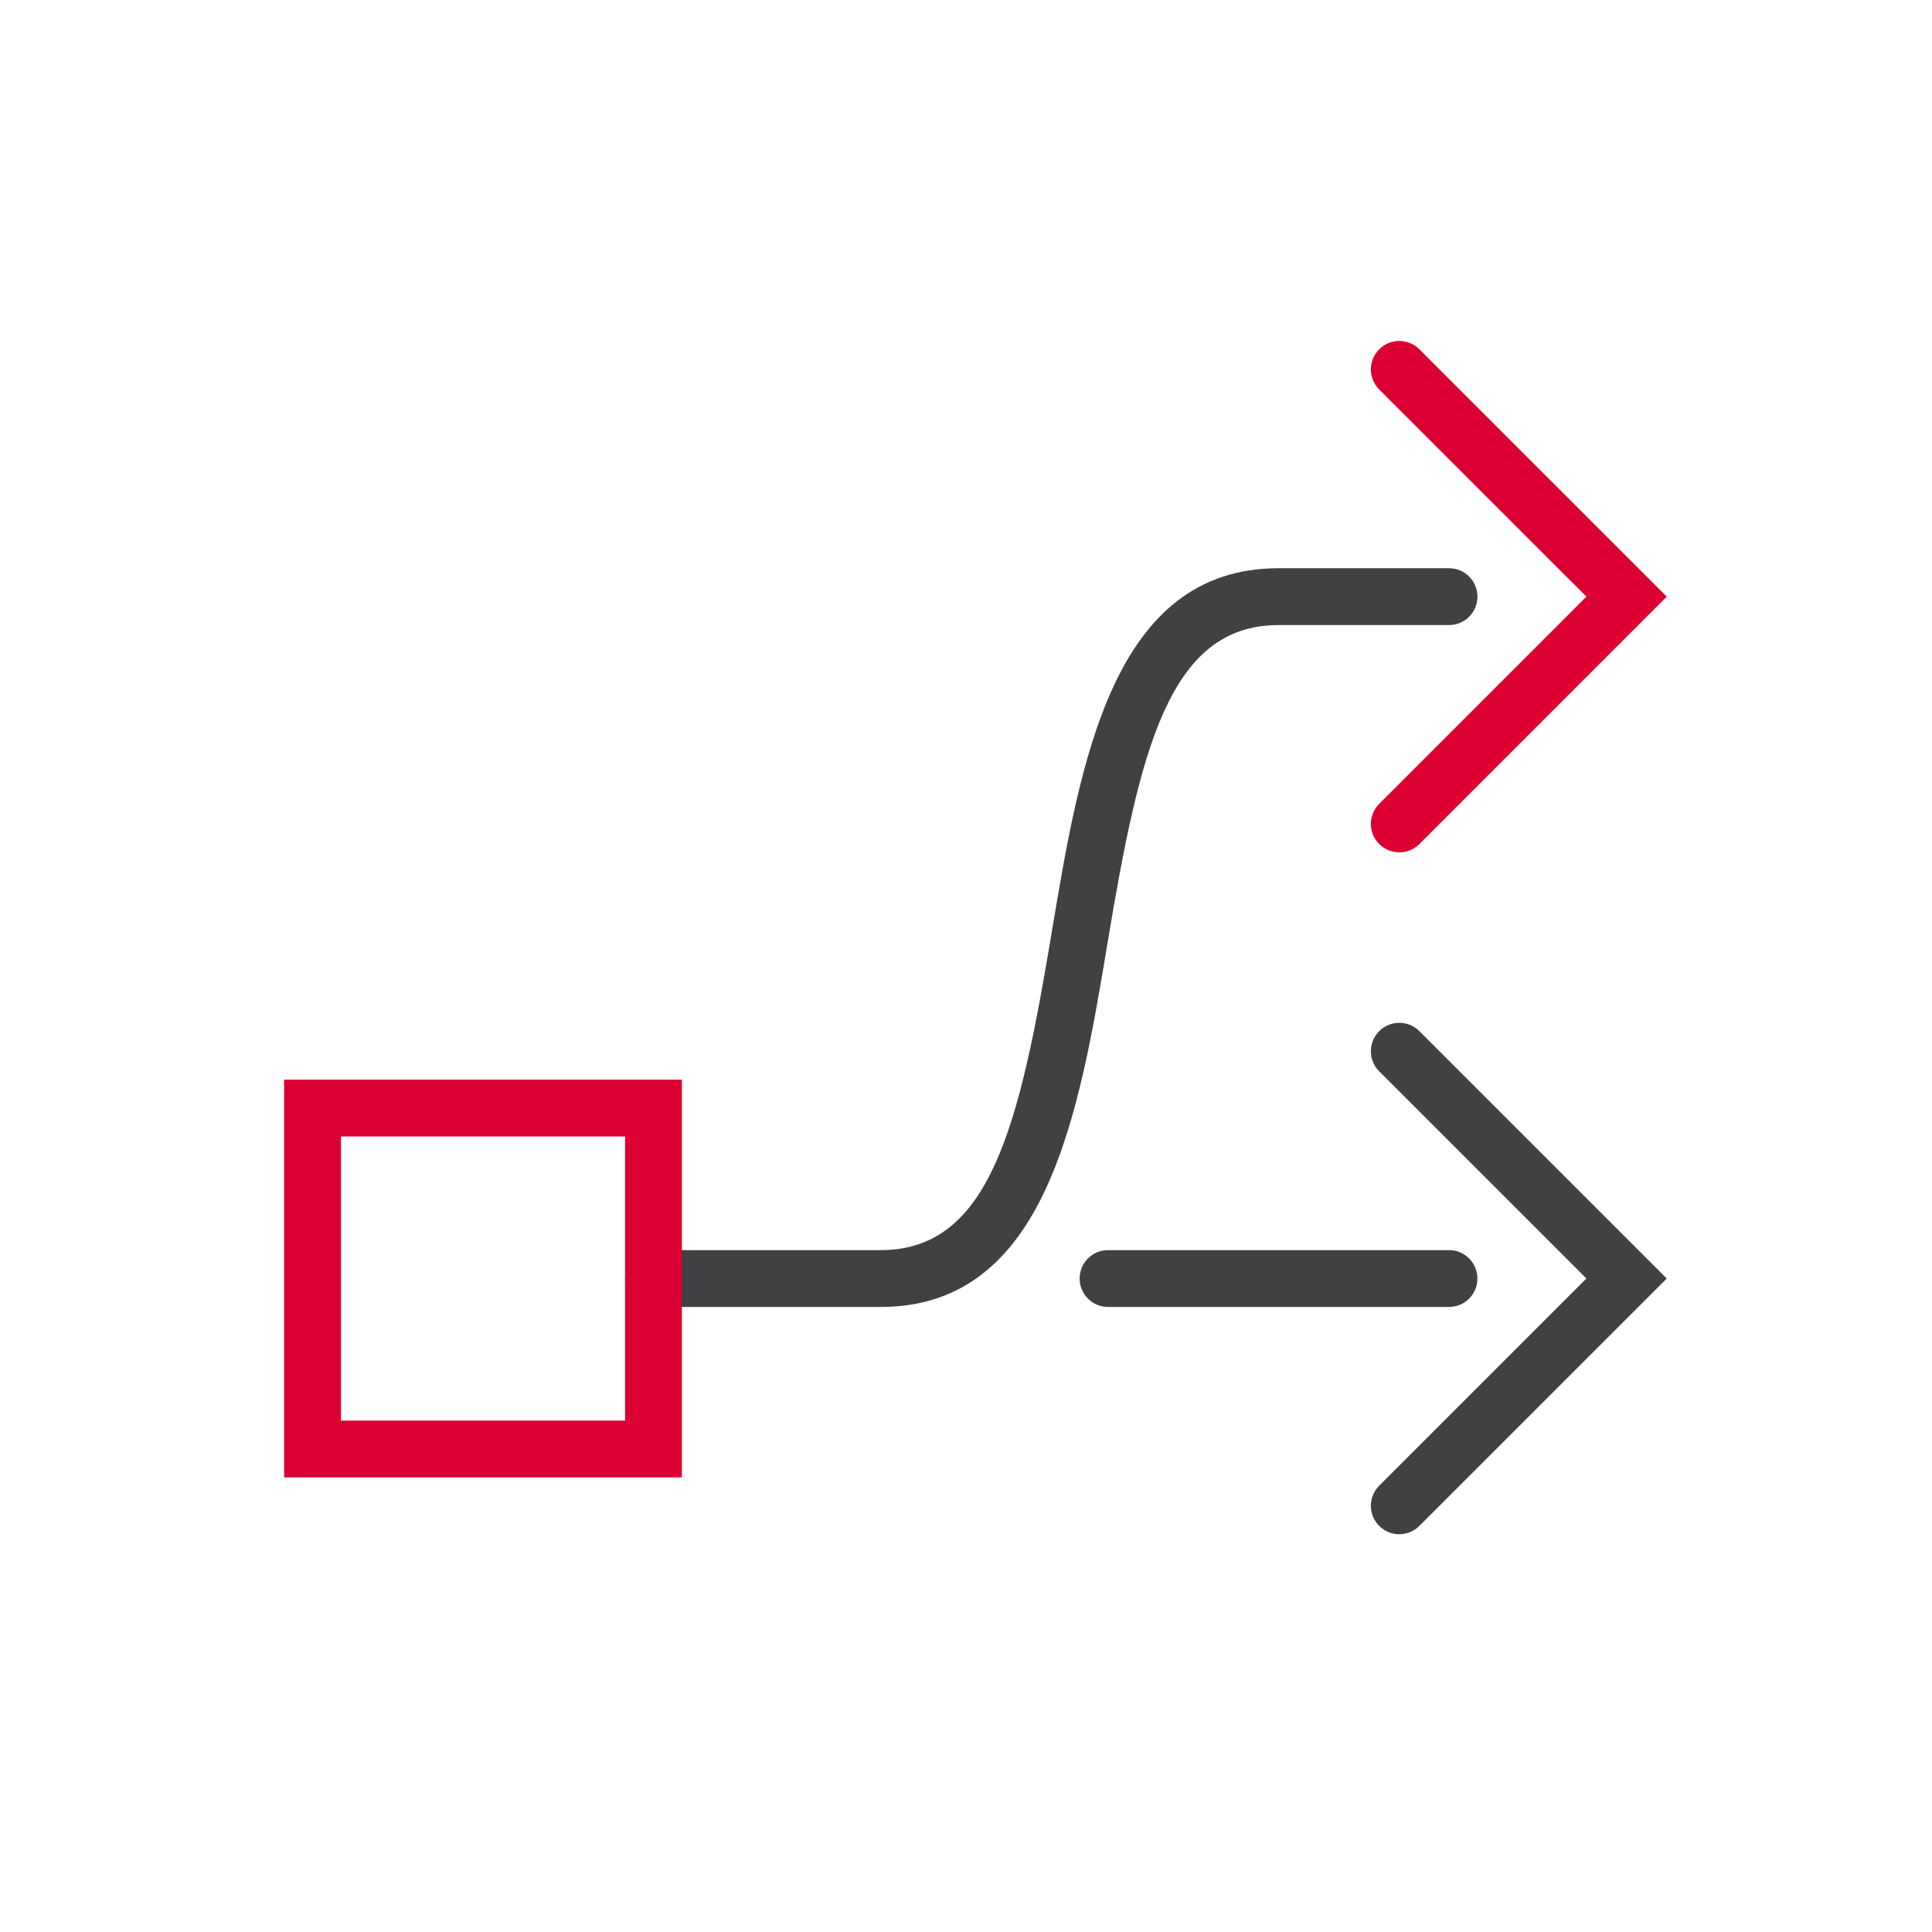
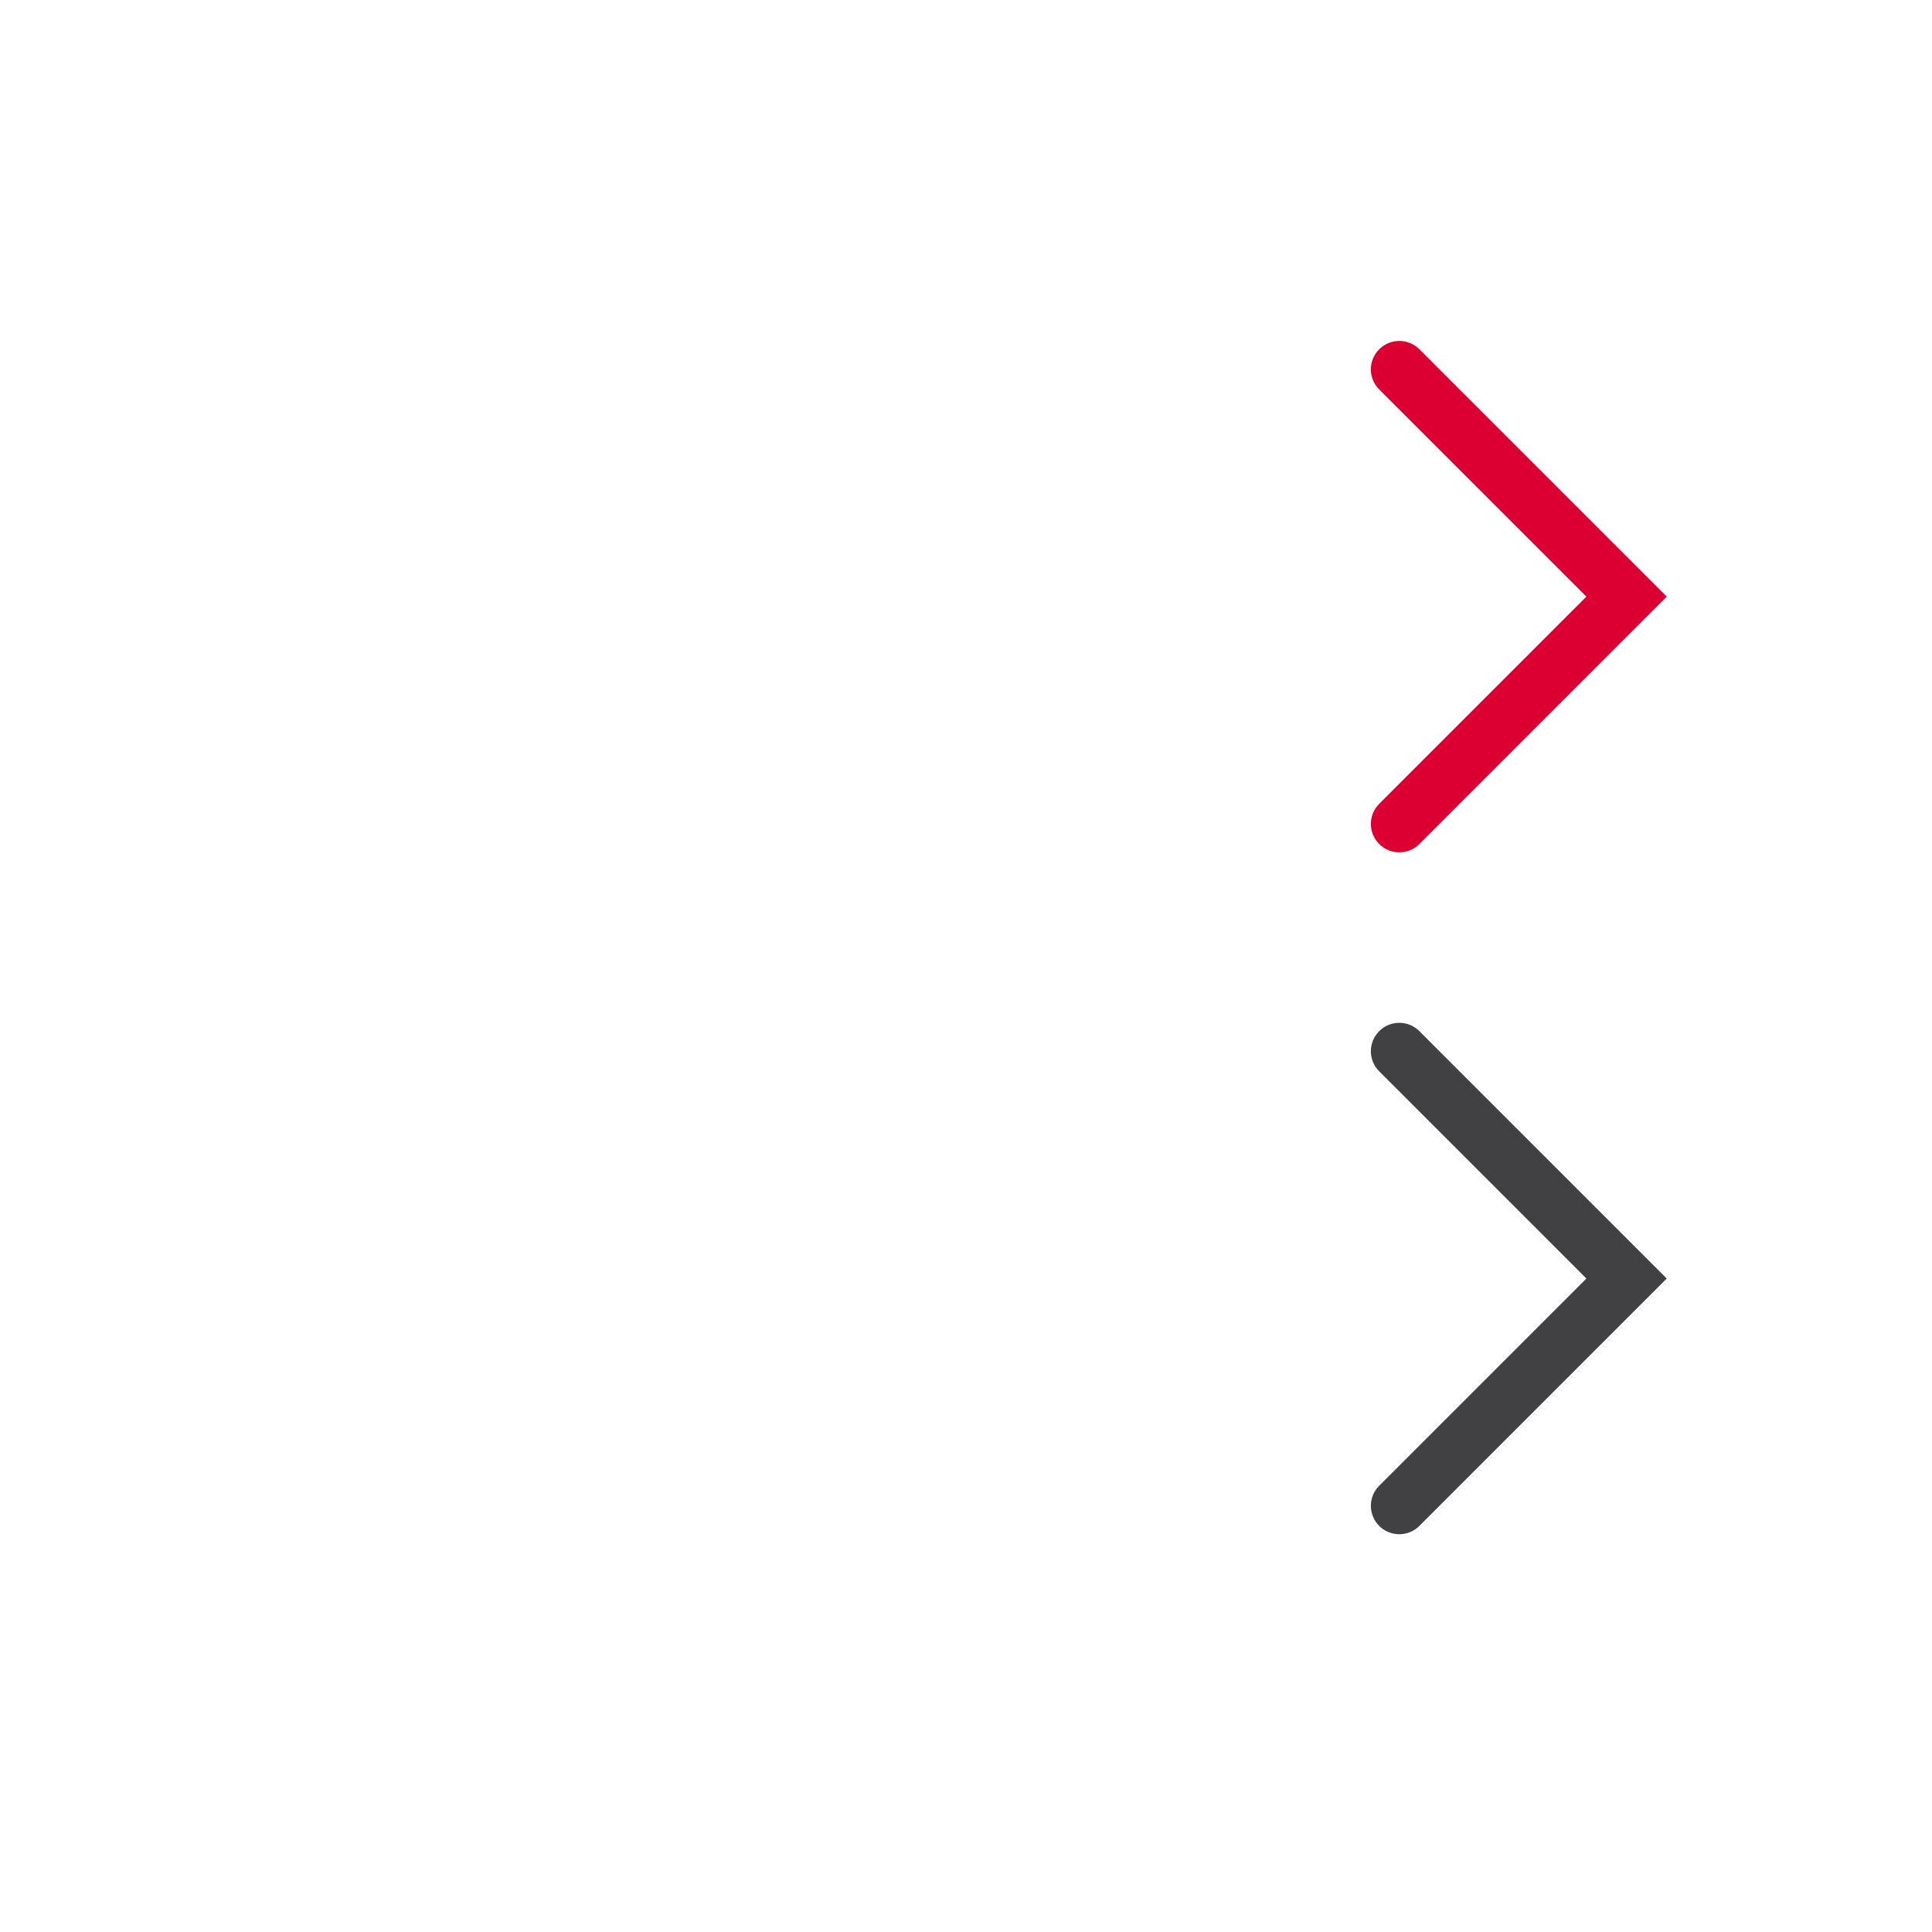
<svg xmlns="http://www.w3.org/2000/svg" width="40px" height="40px" version="1.1" x="0px" y="0px" viewBox="0 0 68 68" style="enable-background:new 0 0 68 68;" xml:space="preserve">
  <g id="Delivery_x5F_Redirect_x5F_blackred_x5F_pos_x5F_rgb">
    <g>
-       <rect x="0" y="0" transform="matrix(4.485929e-11 -1 1 4.485929e-11 -1.525670e-09 68)" style="fill:none;" width="68" height="68" />
      <g>
        <g>
          <g id="Uturn_2_">
            <path style="fill:#DC0032;" d="M49.25,30c-0.256,0-0.512-0.098-0.707-0.293c-0.391-0.391-0.391-1.023,0-1.414L55.836,21       l-7.293-7.292c-0.391-0.391-0.391-1.023,0-1.414s1.023-0.391,1.414,0L58.664,21l-8.707,8.708C49.762,29.903,49.506,30,49.25,30       z" />
          </g>
          <g id="Uturn_1_">
            <path style="fill:#414042;" d="M49.25,54c-0.256,0-0.512-0.098-0.707-0.293c-0.391-0.391-0.391-1.023,0-1.414L55.836,45       l-7.293-7.293c-0.391-0.391-0.391-1.023,0-1.414s1.023-0.391,1.414,0L58.664,45l-8.707,8.707C49.762,53.902,49.506,54,49.25,54       z" />
          </g>
-           <path style="fill:#414042;" d="M31,46h-8c-0.552,0-1-0.447-1-1s0.448-1,1-1h8c3.864,0,4.89-4.42,6.014-11.164      C38.017,26.819,39.153,20,45,20h6.001c0.553,0,1,0.448,1,1s-0.447,1-1,1H45c-3.864,0-4.89,4.42-6.014,11.164      C37.983,39.181,36.847,46,31,46z" />
-           <path style="fill:#DC0032;" d="M24,52H10V38h14V52z M12,50h10V40H12V50z" />
        </g>
-         <path style="fill:#414042;" d="M51,46H39c-0.553,0-1-0.447-1-1s0.447-1,1-1h12c0.553,0,1,0.447,1,1S51.553,46,51,46z" />
      </g>
    </g>
  </g>
  <g id="Layer_1">
</g>
</svg>